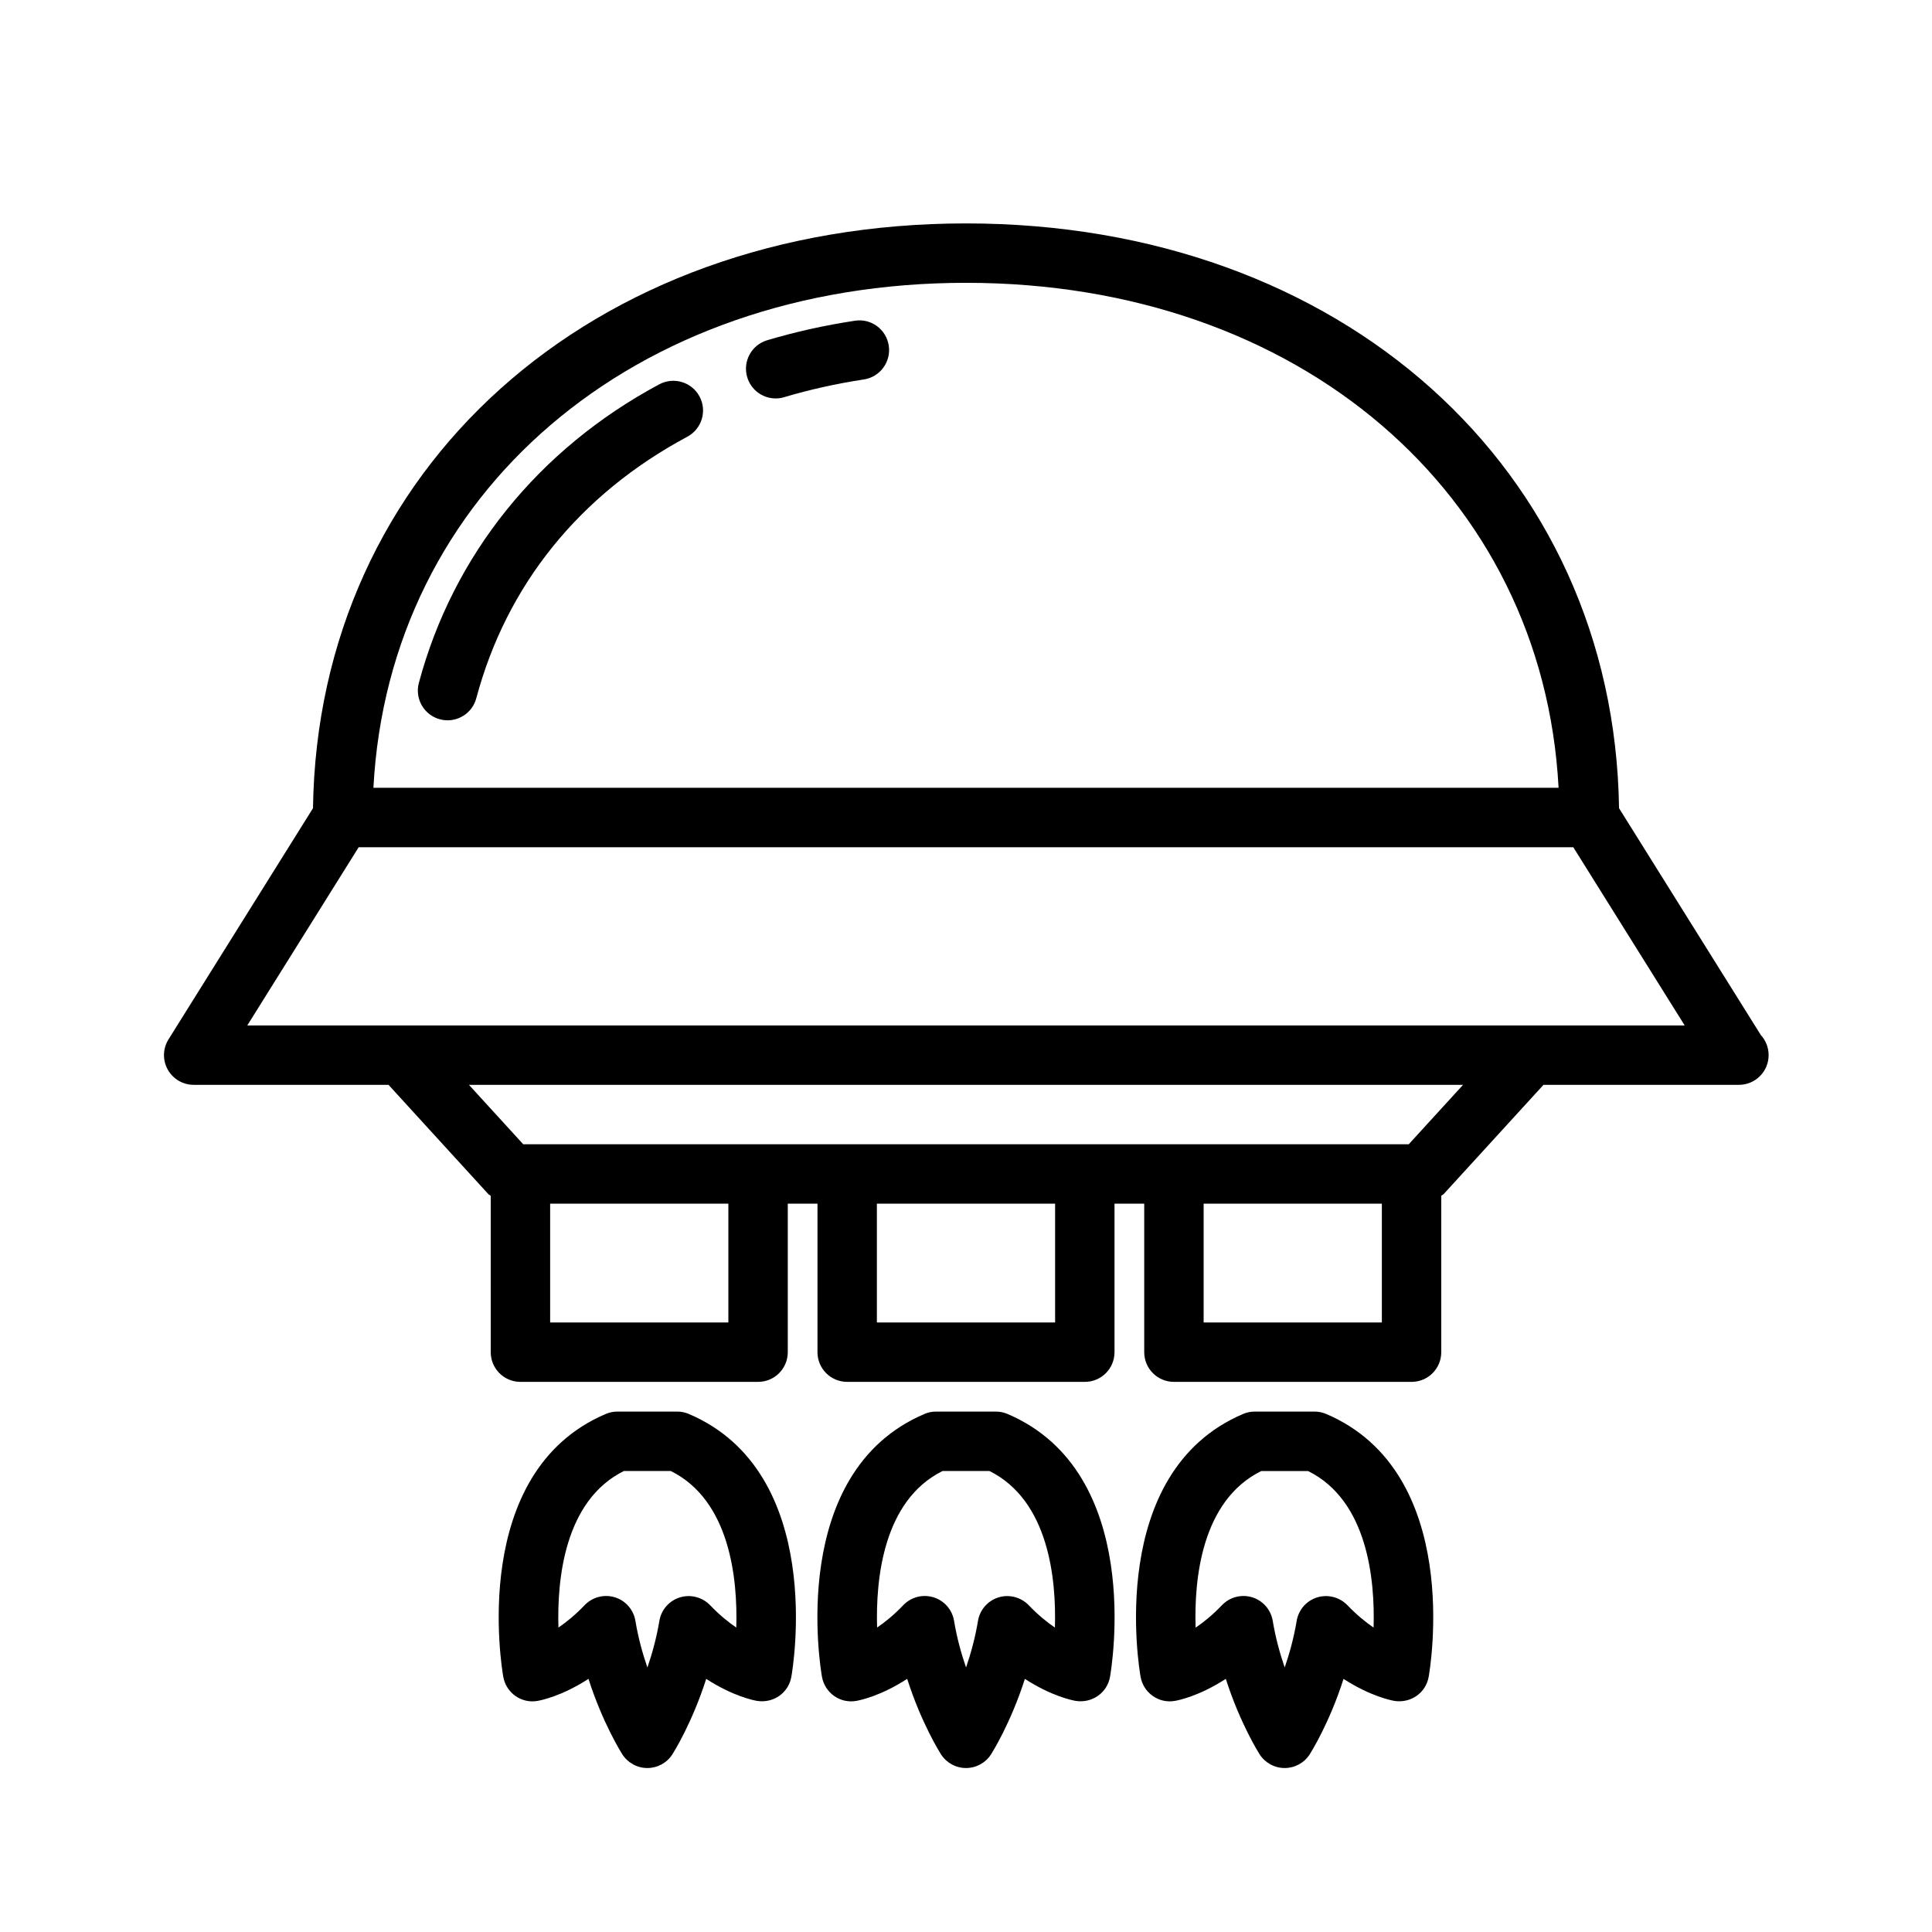
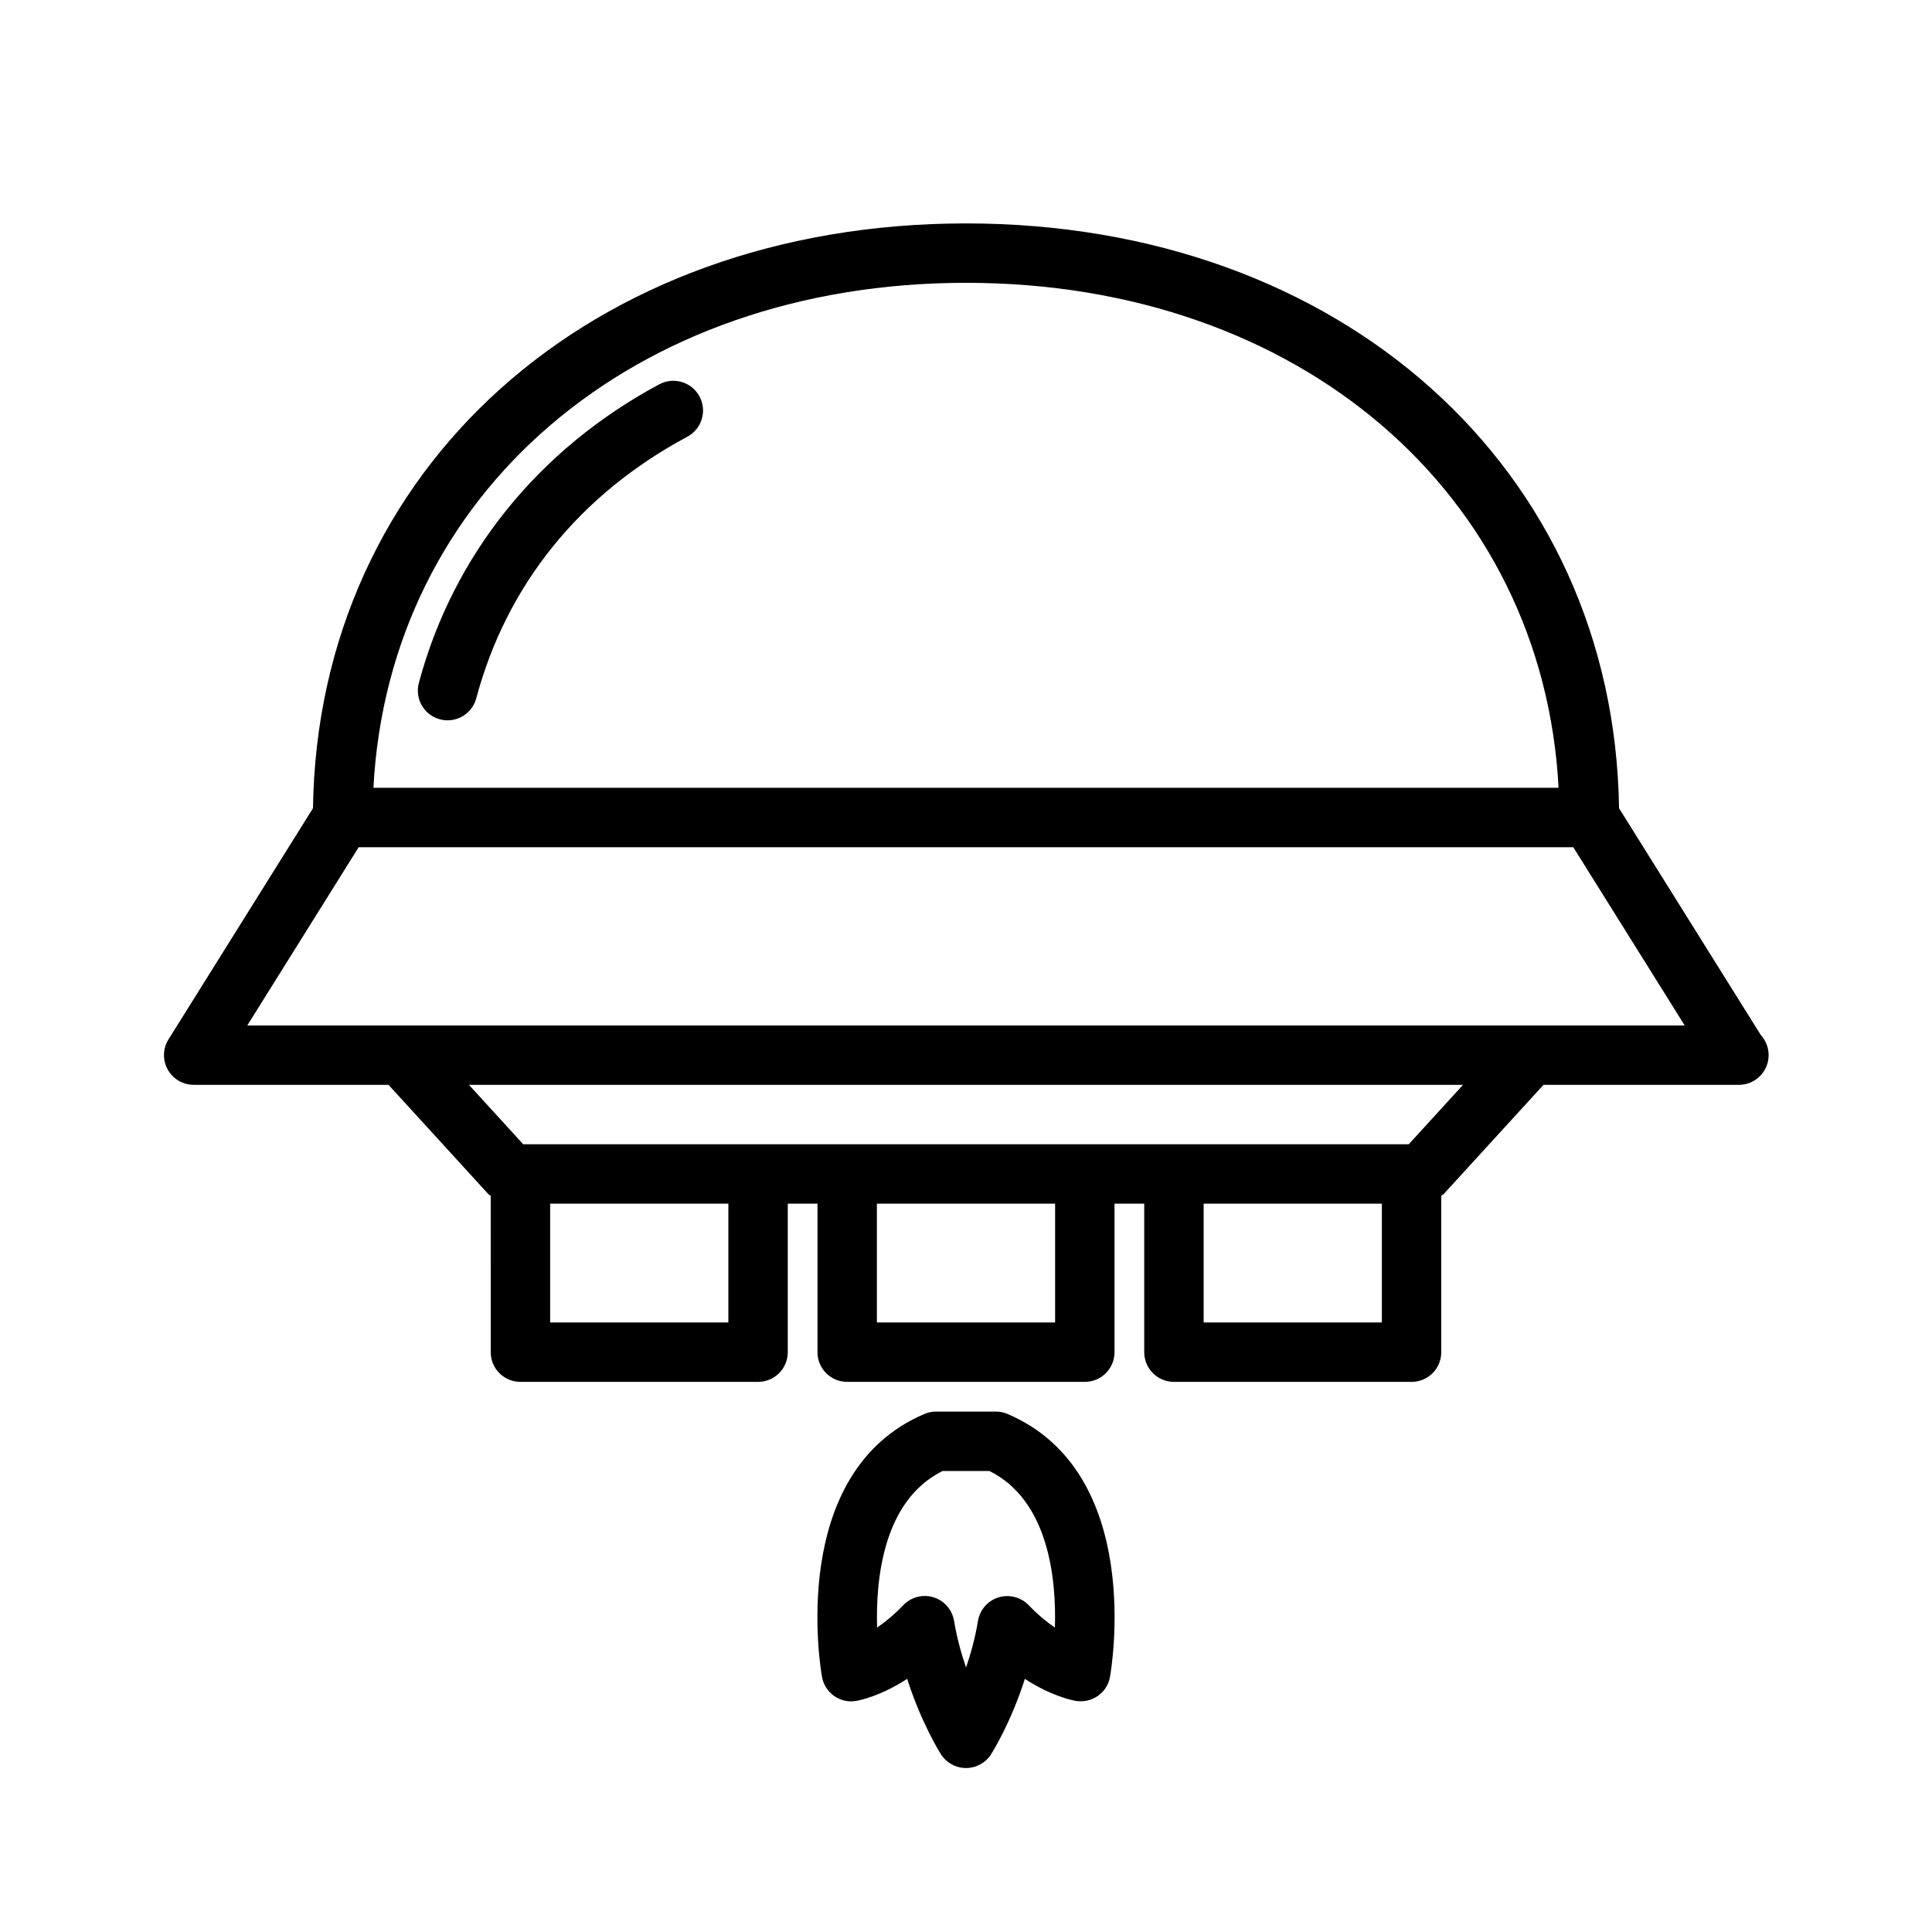
<svg xmlns="http://www.w3.org/2000/svg" fill="#000000" width="800px" height="800px" version="1.1" viewBox="144 144 512 512">
  <g>
    <path d="m610.63 418.29-37.566-60.102c-1.312-89.938-73.625-154.98-173.06-154.98s-171.75 65.047-173.06 154.98l-38.289 61.258c-1.52 2.434-1.598 5.488-0.211 7.988 1.391 2.508 4.027 4.059 6.883 4.059h51.633l26.426 28.93c0.188 0.203 0.457 0.293 0.66 0.473l0.004 41.445c0 4.352 3.519 7.871 7.871 7.871h62.977c4.352 0 7.871-3.519 7.871-7.871v-39.359h7.871v39.359c0 4.352 3.519 7.871 7.871 7.871h62.977c4.352 0 7.871-3.519 7.871-7.871v-39.359h7.871v39.359c0 4.352 3.519 7.871 7.871 7.871h62.977c4.352 0 7.871-3.519 7.871-7.871v-41.445c0.203-0.18 0.473-0.27 0.66-0.473l26.434-28.93h51.633c0.055-0.008 0.109 0 0.156 0 4.352 0 7.871-3.519 7.871-7.871 0-2.059-0.785-3.922-2.07-5.332zm-210.63-199.34c88.262 0 152.91 55.844 157.04 133.82h-314.08c4.125-77.98 68.777-133.82 157.04-133.82zm-62.977 275.52h-47.23v-31.488h47.23zm86.59 0h-47.23v-31.488h47.23zm86.594 0h-47.23v-31.488h47.23zm7.125-47.23h-234.67l-14.383-15.742h263.44zm-307.8-31.488 29.52-47.23h321.89l29.52 47.23z" />
    <path d="m260.58 334.62c0.676 0.18 1.363 0.27 2.039 0.27 3.473 0 6.66-2.32 7.598-5.84 8.039-30.047 27.379-54.02 55.938-69.32 3.832-2.055 5.281-6.824 3.227-10.66-2.055-3.832-6.832-5.273-10.66-3.227-32.039 17.16-54.672 45.266-63.723 79.145-1.117 4.203 1.379 8.516 5.582 9.633z" />
-     <path d="m349.56 249.59c0.746 0 1.496-0.109 2.25-0.332 6.731-2.008 13.84-3.59 21.121-4.699 4.297-0.652 7.25-4.668 6.598-8.965s-4.652-7.273-8.965-6.598c-7.996 1.211-15.824 2.953-23.254 5.172-4.164 1.242-6.535 5.629-5.289 9.793 1.012 3.418 4.144 5.629 7.539 5.629z" />
    <path d="m410.99 518.71c-0.977-0.414-2.016-0.629-3.078-0.629h-15.832c-1.062 0-2.109 0.211-3.086 0.629-36.375 15.492-27.551 67.457-27.16 69.668 0.754 4.242 4.785 7.125 9.047 6.383 0.836-0.141 6.367-1.203 13.531-5.848 3.746 11.738 8.684 19.562 8.949 19.996 1.453 2.258 3.953 3.637 6.648 3.637 2.691 0 5.188-1.371 6.637-3.637 0.277-0.434 5.211-8.258 8.957-19.988 7.156 4.637 12.668 5.699 13.508 5.84 4.312 0.66 8.305-2.133 9.055-6.383 0.383-2.203 9.215-54.168-27.176-69.668zm12.57 56.609c-2.102-1.426-4.465-3.336-6.926-5.91-2.062-2.148-5.18-2.953-8.016-2.086-2.844 0.883-4.953 3.289-5.441 6.234-0.754 4.504-1.906 8.691-3.164 12.344-1.266-3.668-2.434-7.856-3.18-12.375-0.496-2.938-2.598-5.352-5.449-6.227-0.762-0.227-1.535-0.348-2.312-0.348-2.117 0-4.18 0.852-5.691 2.434-2.465 2.582-4.84 4.512-6.941 5.934-0.387-12.73 1.574-33.668 17.359-41.492h12.398c15.789 7.816 17.75 28.754 17.363 41.492z" />
-     <path d="m495.44 518.71c-0.969-0.414-2.023-0.629-3.086-0.629h-15.832c-1.062 0-2.109 0.211-3.086 0.629-36.383 15.492-27.559 67.457-27.168 69.668 0.754 4.242 4.801 7.125 9.047 6.383 0.836-0.141 6.375-1.203 13.539-5.848 3.746 11.738 8.684 19.562 8.949 19.996 1.453 2.258 3.965 3.637 6.656 3.637 2.691 0 5.188-1.371 6.637-3.637 0.277-0.434 5.211-8.258 8.957-19.988 7.156 4.637 12.668 5.699 13.508 5.84 4.32 0.66 8.305-2.133 9.055-6.383 0.387-2.203 9.203-54.168-27.176-69.668zm12.574 56.609c-2.102-1.426-4.465-3.344-6.926-5.91-2.062-2.148-5.172-2.953-8.016-2.086-2.844 0.883-4.953 3.289-5.441 6.234-0.754 4.504-1.914 8.691-3.172 12.344-1.258-3.668-2.426-7.856-3.172-12.367-0.496-2.945-2.598-5.352-5.441-6.234-0.77-0.227-1.543-0.348-2.32-0.348-2.117 0-4.18 0.852-5.691 2.434-2.481 2.598-4.863 4.527-6.984 5.961-0.418-12.715 1.512-33.66 17.398-41.508h12.398c15.785 7.805 17.75 28.734 17.367 41.48z" />
-     <path d="m326.54 518.71c-0.973-0.414-2.019-0.629-3.086-0.629h-15.832c-1.062 0-2.109 0.211-3.086 0.629-36.375 15.492-27.551 67.457-27.16 69.668 0.754 4.242 4.777 7.125 9.047 6.383 0.836-0.141 6.367-1.203 13.531-5.848 3.754 11.738 8.691 19.562 8.957 19.996 1.453 2.258 3.965 3.637 6.648 3.637s5.188-1.371 6.637-3.637c0.277-0.434 5.211-8.258 8.957-19.988 7.156 4.637 12.668 5.699 13.508 5.84 4.336 0.66 8.305-2.133 9.055-6.383 0.395-2.203 9.211-54.168-27.176-69.668zm12.582 56.609c-2.102-1.426-4.465-3.344-6.926-5.91-2.062-2.148-5.18-2.953-8.016-2.086-2.844 0.883-4.953 3.289-5.441 6.234-0.754 4.504-1.914 8.691-3.172 12.352-1.266-3.668-2.434-7.863-3.18-12.383-0.496-2.938-2.598-5.352-5.449-6.227-0.762-0.227-1.535-0.348-2.312-0.348-2.117 0-4.18 0.852-5.699 2.441-2.465 2.582-4.832 4.504-6.934 5.926-0.387-12.73 1.574-33.668 17.359-41.492h12.398c15.781 7.816 17.75 28.746 17.371 41.492z" />
  </g>
</svg>